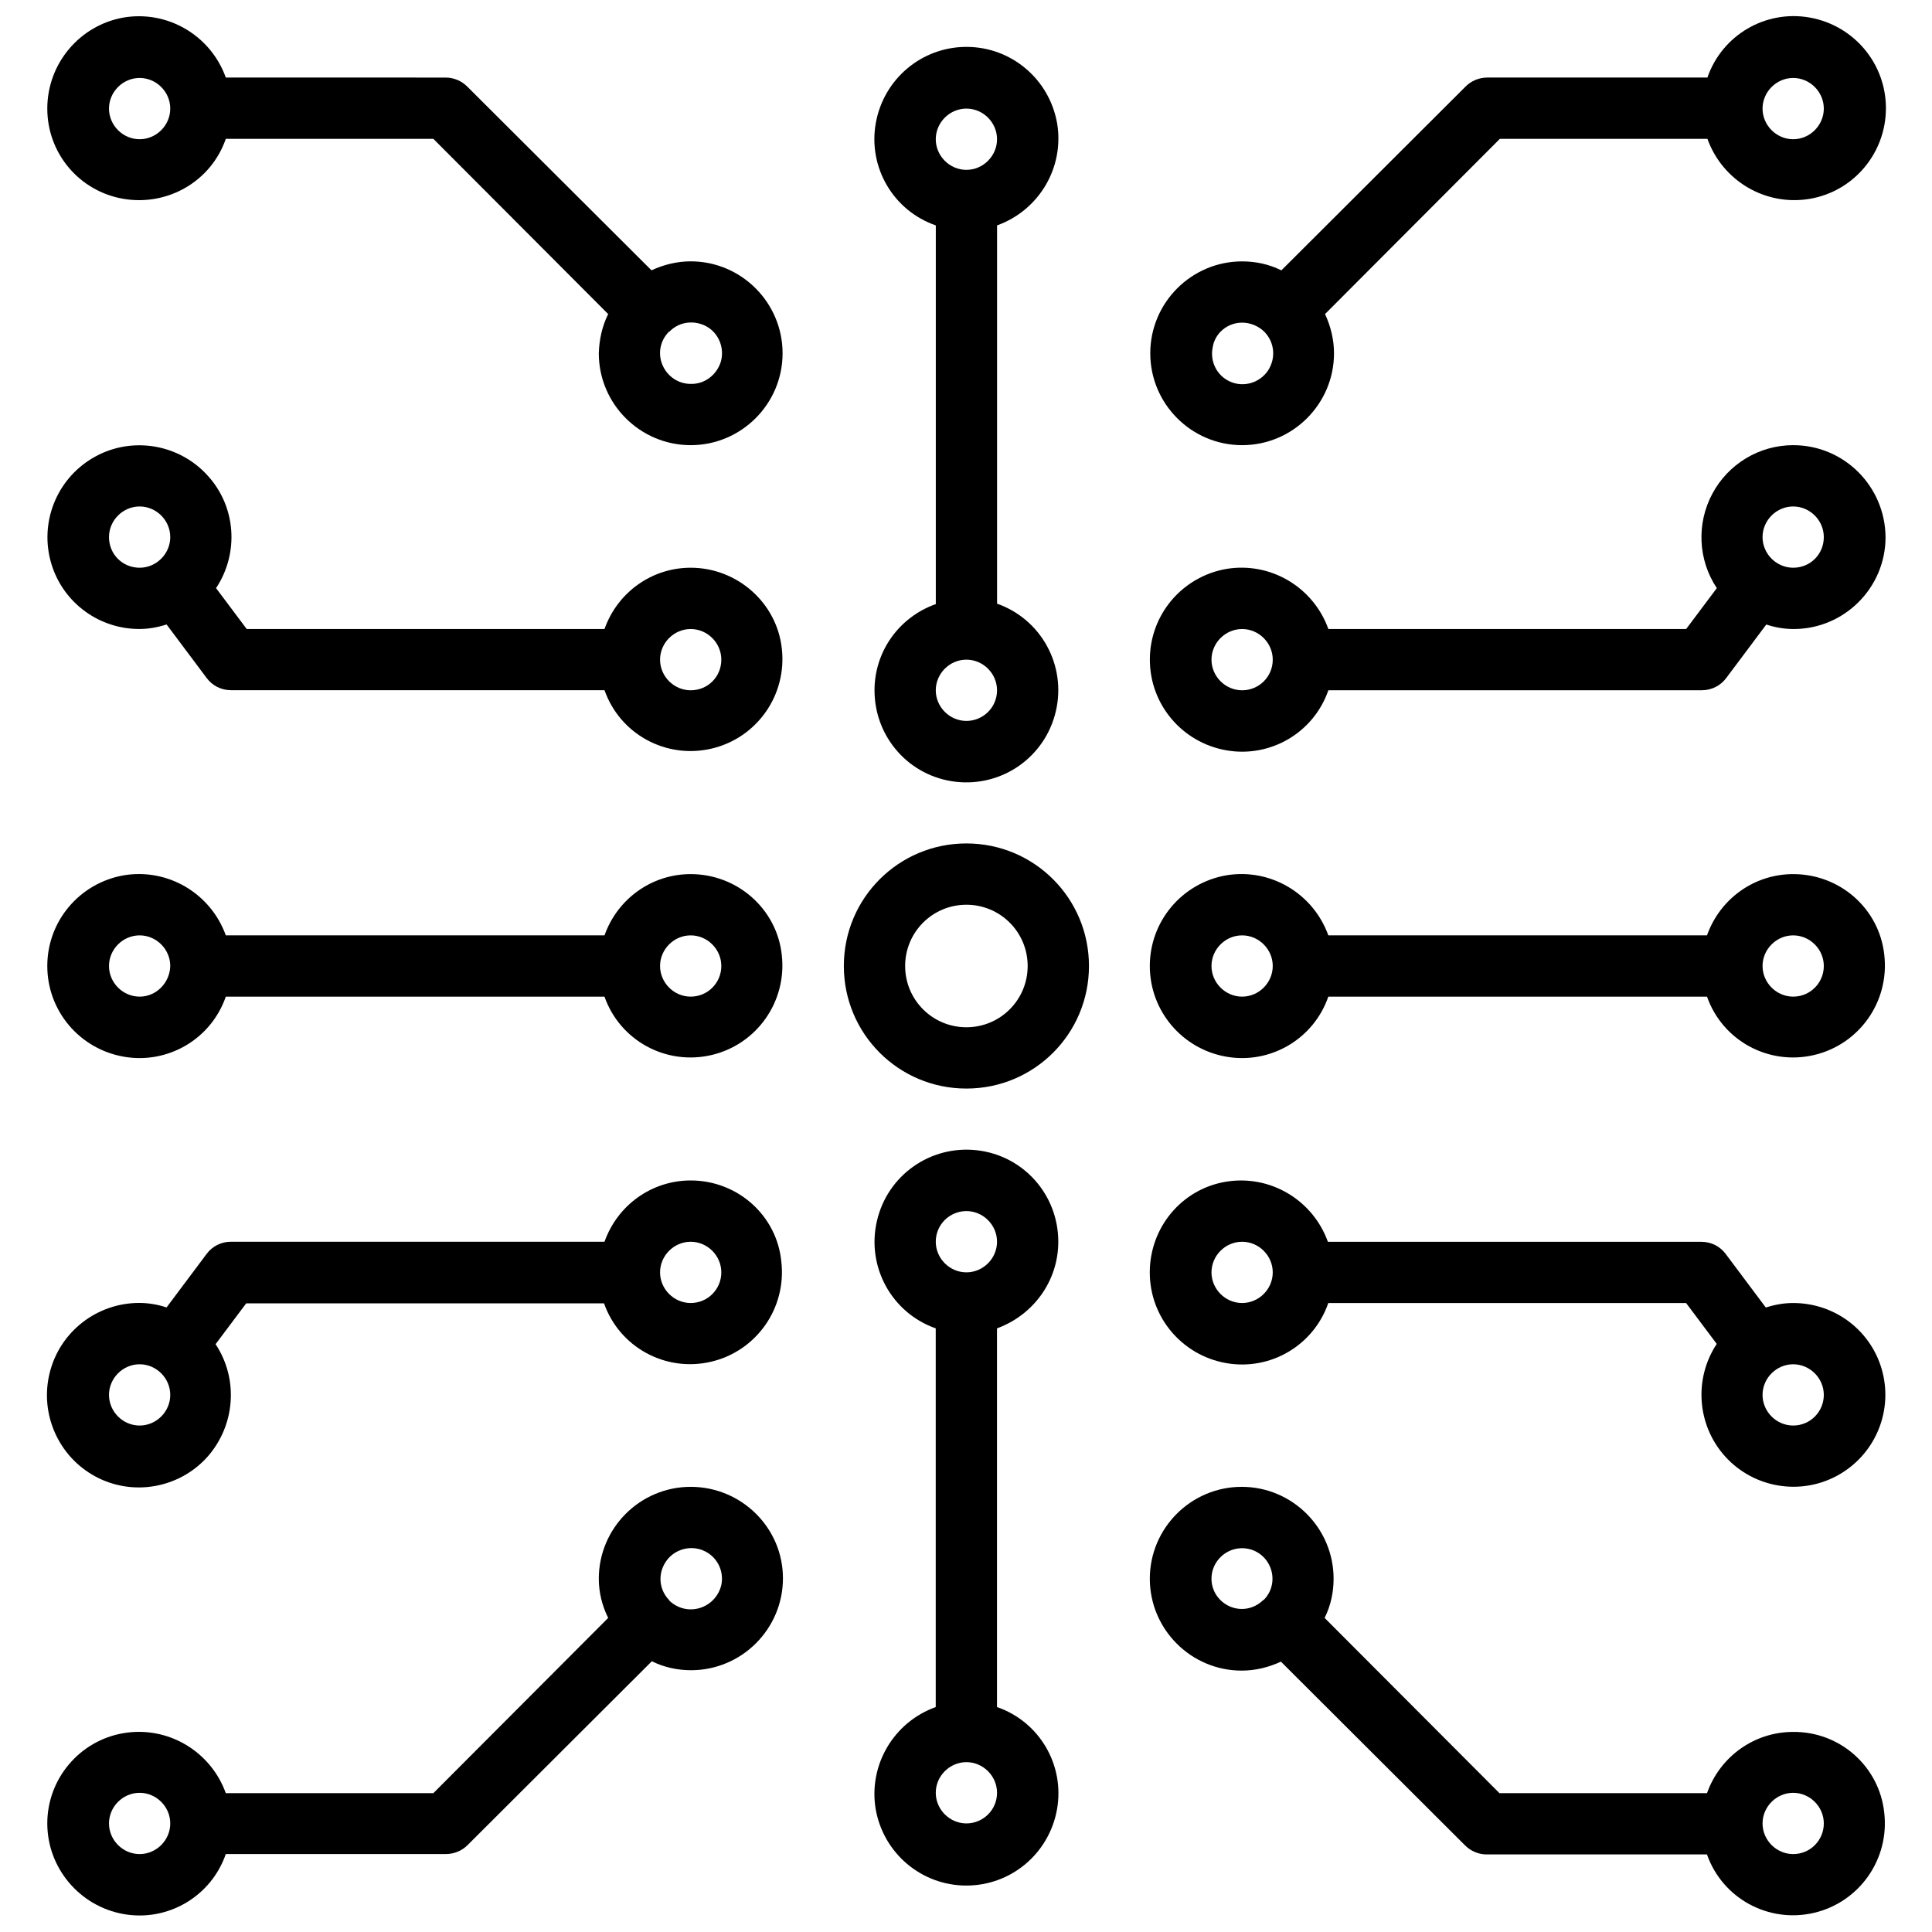
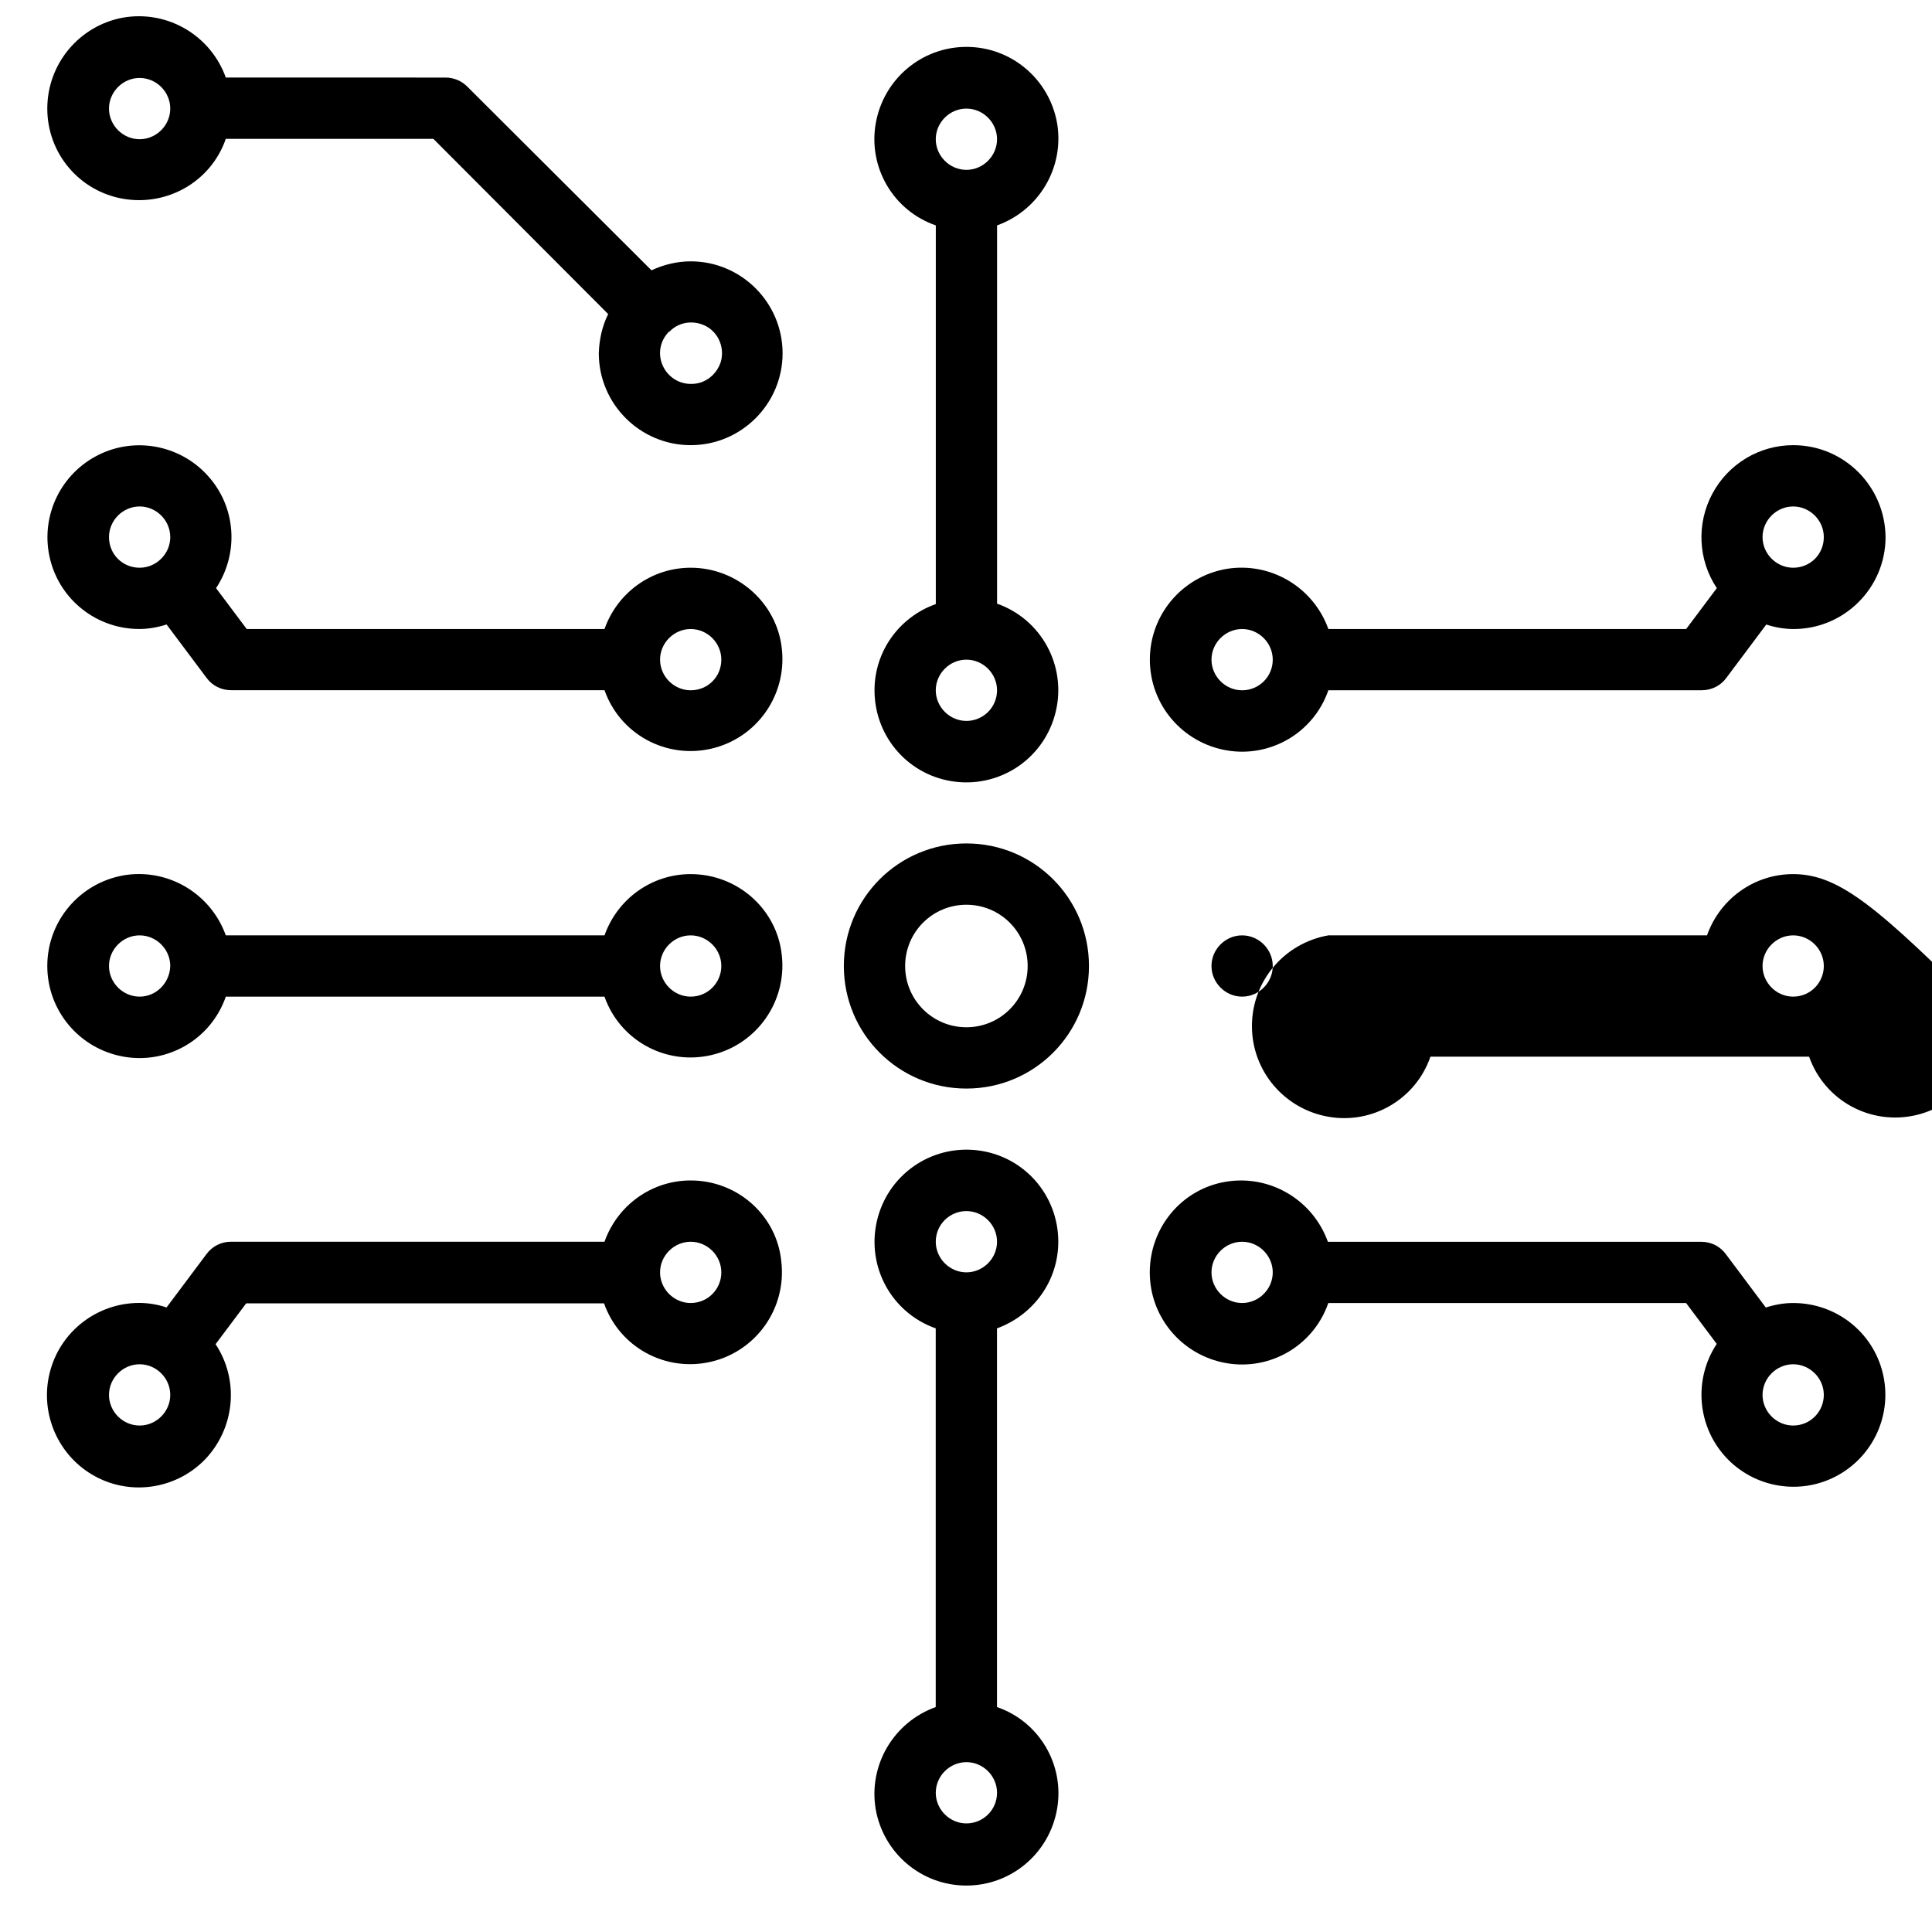
<svg xmlns="http://www.w3.org/2000/svg" version="1.1" id="Layer_1" x="0px" y="0px" viewBox="0 0 480 480" style="enable-background:new 0 0 480 480;" xml:space="preserve">
  <path d="M171.6,217.17c-9.64,0-18.17,6.09-21.41,15.22H56.1c-3.76-10.45-14.41-16.75-25.37-14.92  C19.77,219.4,11.75,228.84,11.75,240s8.02,20.6,18.98,22.53s21.72-4.36,25.37-14.92h94.08c3.86,10.96,15.32,17.15,26.59,14.51  c11.27-2.64,18.78-13.29,17.46-24.86C193.01,225.79,183.17,217.17,171.6,217.17z M34.69,247.61c-4.16,0-7.61-3.45-7.61-7.61  s3.45-7.61,7.61-7.61s7.61,3.45,7.61,7.61C42.2,244.16,38.85,247.61,34.69,247.61z M171.6,247.61c-4.16,0-7.61-3.45-7.61-7.61  s3.45-7.61,7.61-7.61s7.61,3.45,7.61,7.61S175.86,247.61,171.6,247.61z" />
  <path d="M171.6,293.28c-9.64,0-18.17,6.09-21.41,15.22H57.42c-2.44,0-4.67,1.12-6.09,3.04l-9.95,13.29  c-2.13-0.71-4.47-1.12-6.8-1.12c-10.45,0-19.69,7.1-22.23,17.35c-2.54,10.15,2.13,20.81,11.37,25.78s20.7,2.94,27.71-4.77  c7-7.81,7.92-19.38,2.13-28.11l7.61-10.15h88.9c3.86,10.96,15.32,17.15,26.59,14.51c11.27-2.64,18.78-13.29,17.46-24.86  C193.01,301.91,183.17,293.28,171.6,293.28z M34.69,354.17c-4.16,0-7.61-3.45-7.61-7.61s3.45-7.61,7.61-7.61s7.61,3.45,7.61,7.61  S38.85,354.17,34.69,354.17z M171.6,323.73c-4.16,0-7.61-3.45-7.61-7.61s3.45-7.61,7.61-7.61s7.61,3.45,7.61,7.61  S175.86,323.73,171.6,323.73z" />
-   <path d="M171.6,369.4c-12.58,0-22.83,10.25-22.83,22.83c0,3.35,0.81,6.7,2.33,9.74l-43.44,43.54H56.1  c-3.76-10.45-14.41-16.75-25.37-14.92c-10.96,1.83-18.98,11.37-18.98,22.43s8.02,20.6,18.98,22.53  c10.96,1.93,21.72-4.36,25.37-14.92h54.7c2.03,0,3.96-0.81,5.38-2.23l45.77-45.67c3.04,1.52,6.39,2.23,9.74,2.23  c12.58,0,22.83-10.25,22.83-22.83C194.53,379.55,184.18,369.4,171.6,369.4z M34.69,460.64c-4.16,0-7.61-3.45-7.61-7.61  s3.45-7.61,7.61-7.61s7.61,3.45,7.61,7.61S38.85,460.64,34.69,460.64z M171.6,399.84c-2.03,0-3.86-0.81-5.28-2.13v-0.1l-0.1-0.1  c-2.54-2.64-2.84-6.6-0.71-9.64c2.03-2.94,5.99-4.06,9.24-2.64c3.35,1.42,5.18,4.97,4.47,8.52  C178.4,397.31,175.25,399.84,171.6,399.84z" />
  <path d="M171.6,141.05c-9.64,0-18.17,6.09-21.41,15.22h-88.9l-7.61-10.15c5.78-8.73,4.97-20.3-2.13-28.01  c-7-7.71-18.47-9.74-27.71-4.77c-9.24,4.97-13.9,15.53-11.37,25.68s11.67,17.25,22.12,17.25c2.33,0,4.57-0.41,6.8-1.12l9.95,13.29  c1.42,1.93,3.65,3.04,6.09,3.04h92.76c3.86,10.96,15.32,17.15,26.59,14.51c11.27-2.64,18.78-13.29,17.46-24.86  C193.01,149.78,183.17,141.05,171.6,141.05z M27.08,133.44c0-4.16,3.45-7.61,7.61-7.61s7.61,3.45,7.61,7.61s-3.45,7.61-7.61,7.61  C30.43,141.05,27.08,137.7,27.08,133.44z M171.6,171.5c-4.16,0-7.61-3.45-7.61-7.61s3.45-7.61,7.61-7.61s7.61,3.45,7.61,7.61  C179.21,168.15,175.86,171.5,171.6,171.5z" />
  <path d="M171.6,64.93c-3.35,0-6.7,0.81-9.74,2.23L116.08,21.5c-1.42-1.42-3.35-2.23-5.38-2.23H56.1  C52.35,8.81,41.69,2.52,30.73,4.35C19.77,6.27,11.75,15.81,11.75,26.98s8.02,20.6,18.98,22.43s21.72-4.36,25.37-14.92h51.56  l43.44,43.54c-1.52,3.04-2.23,6.39-2.33,9.74c0,12.58,10.25,22.83,22.83,22.83s22.83-10.25,22.83-22.83S184.18,64.93,171.6,64.93z   M34.69,34.59c-4.16,0-7.61-3.45-7.61-7.61s3.45-7.61,7.61-7.61s7.61,3.45,7.61,7.61S38.85,34.59,34.69,34.59z M171.6,95.38  c-3.04,0-5.78-1.83-7-4.67c-1.22-2.84-0.61-6.09,1.62-8.32h0.1l0.1-0.1c2.44-2.44,6.19-2.84,9.24-1.12  c2.94,1.73,4.36,5.28,3.45,8.63C178.09,93.15,175.05,95.48,171.6,95.38z" />
  <path d="M262.93,308.51c0-11.67-8.63-21.41-20.2-22.73c-11.57-1.32-22.23,6.19-24.86,17.56c-2.64,11.37,3.65,22.83,14.61,26.69  v94.08c-10.45,3.76-16.75,14.41-14.92,25.37c1.93,10.96,11.37,18.98,22.53,18.98s20.6-8.02,22.53-18.98s-4.36-21.72-14.92-25.37  v-94.08C256.85,326.67,262.93,318.15,262.93,308.51z M240.1,300.89c4.16,0,7.61,3.45,7.61,7.61s-3.45,7.61-7.61,7.61  s-7.61-3.45-7.61-7.61C232.49,304.24,235.94,300.89,240.1,300.89z M240.1,453.02c-4.16,0-7.61-3.45-7.61-7.61  c0-4.16,3.45-7.61,7.61-7.61s7.61,3.45,7.61,7.61C247.71,449.67,244.26,453.02,240.1,453.02z" />
  <path d="M217.27,171.5c0,11.67,8.63,21.41,20.2,22.73c11.57,1.32,22.23-6.19,24.86-17.56c2.64-11.37-3.65-22.83-14.61-26.69V56  c10.45-3.76,16.75-14.41,14.92-25.37c-1.93-10.96-11.37-18.98-22.53-18.98s-20.6,8.02-22.53,18.98s4.36,21.72,14.92,25.37v94.08  C223.35,153.33,217.27,161.86,217.27,171.5z M240.1,179.11c-4.16,0-7.61-3.45-7.61-7.61s3.45-7.61,7.61-7.61s7.61,3.45,7.61,7.61  C247.71,175.76,244.26,179.11,240.1,179.11z M240.1,26.98c4.16,0,7.61,3.45,7.61,7.61s-3.45,7.61-7.61,7.61s-7.61-3.45-7.61-7.61  S235.94,26.98,240.1,26.98z" />
-   <path d="M445.51,217.17c-9.64,0-18.17,6.09-21.41,15.22h-94.08c-3.76-10.45-14.41-16.75-25.37-14.92  c-10.96,1.93-18.98,11.37-18.98,22.53s8.02,20.6,18.98,22.53c10.96,1.93,21.72-4.36,25.37-14.92h94.08  c3.86,10.96,15.32,17.15,26.59,14.51c11.27-2.64,18.78-13.29,17.46-24.86C466.93,225.79,457.18,217.17,445.51,217.17z M308.6,247.61  c-4.16,0-7.61-3.45-7.61-7.61s3.45-7.61,7.61-7.61s7.61,3.45,7.61,7.61S312.77,247.61,308.6,247.61z M445.51,247.61  c-4.16,0-7.61-3.45-7.61-7.61s3.45-7.61,7.61-7.61s7.61,3.45,7.61,7.61S449.77,247.61,445.51,247.61z" />
-   <path d="M308.6,110.6c12.58,0,22.83-10.25,22.83-22.83c0-3.35-0.81-6.7-2.23-9.74l43.44-43.54h51.56  c3.76,10.45,14.41,16.75,25.37,14.92c10.96-1.83,18.98-11.37,18.98-22.53s-8.02-20.6-18.98-22.53  c-10.96-1.93-21.72,4.36-25.37,14.92h-54.7c-2.03,0-3.96,0.81-5.38,2.23l-45.77,45.67c-3.04-1.52-6.39-2.23-9.74-2.23  c-12.58,0-22.83,10.25-22.83,22.83S296.02,110.6,308.6,110.6z M445.51,19.37c4.16,0,7.61,3.45,7.61,7.61s-3.45,7.61-7.61,7.61  s-7.61-3.45-7.61-7.61S441.35,19.37,445.51,19.37z M308.6,80.16c2.03,0,3.96,0.81,5.38,2.13l0.1,0.1l0.1,0.1  c2.54,2.64,2.84,6.6,0.81,9.64c-2.03,2.94-5.89,4.16-9.24,2.74c-3.35-1.42-5.18-4.97-4.47-8.52C301.8,82.8,304.95,80.16,308.6,80.16  z" />
+   <path d="M445.51,217.17c-9.64,0-18.17,6.09-21.41,15.22h-94.08c-10.96,1.93-18.98,11.37-18.98,22.53s8.02,20.6,18.98,22.53c10.96,1.93,21.72-4.36,25.37-14.92h94.08  c3.86,10.96,15.32,17.15,26.59,14.51c11.27-2.64,18.78-13.29,17.46-24.86C466.93,225.79,457.18,217.17,445.51,217.17z M308.6,247.61  c-4.16,0-7.61-3.45-7.61-7.61s3.45-7.61,7.61-7.61s7.61,3.45,7.61,7.61S312.77,247.61,308.6,247.61z M445.51,247.61  c-4.16,0-7.61-3.45-7.61-7.61s3.45-7.61,7.61-7.61s7.61,3.45,7.61,7.61S449.77,247.61,445.51,247.61z" />
  <path d="M445.51,110.6c-8.42,0-16.14,4.67-20.09,12.08c-3.96,7.41-3.55,16.44,1.12,23.44l-7.61,10.15h-88.9  c-3.76-10.45-14.41-16.75-25.37-14.92c-10.96,1.93-18.98,11.37-18.98,22.53s8.02,20.6,18.98,22.53  c10.96,1.93,21.72-4.36,25.37-14.92h92.76c2.44,0,4.67-1.12,6.09-3.04l9.95-13.29c2.13,0.71,4.47,1.12,6.8,1.12  c12.58,0,22.83-10.25,22.83-22.83C468.35,120.85,458.2,110.6,445.51,110.6z M308.6,171.5c-4.16,0-7.61-3.45-7.61-7.61  s3.45-7.61,7.61-7.61s7.61,3.45,7.61,7.61C316.22,168.15,312.77,171.5,308.6,171.5z M445.51,141.05c-4.16,0-7.61-3.45-7.61-7.61  s3.45-7.61,7.61-7.61s7.61,3.45,7.61,7.61C453.12,137.7,449.77,141.05,445.51,141.05z" />
-   <path d="M445.51,430.29c-9.64,0-18.17,6.09-21.41,15.22h-51.56l-43.44-43.54c1.52-3.04,2.23-6.39,2.23-9.74  c0-12.58-10.25-22.83-22.83-22.83c-12.58,0-22.83,10.25-22.83,22.83c0,12.58,10.25,22.83,22.83,22.83c3.35,0,6.7-0.81,9.74-2.23  l45.77,45.67c1.42,1.42,3.35,2.23,5.38,2.23h54.7c3.86,10.96,15.32,17.15,26.59,14.51c11.27-2.64,18.78-13.29,17.46-24.86  C466.93,438.92,457.18,430.19,445.51,430.29z M300.99,392.23c0-3.45,2.33-6.39,5.58-7.31c3.35-0.91,6.8,0.51,8.52,3.45  c1.73,2.94,1.32,6.7-1.12,9.13h-0.1l-0.1,0.1c-2.23,2.13-5.38,2.74-8.22,1.52C302.82,397.92,300.99,395.28,300.99,392.23z   M445.51,460.64c-4.16,0-7.61-3.45-7.61-7.61s3.45-7.61,7.61-7.61s7.61,3.45,7.61,7.61S449.77,460.64,445.51,460.64z" />
  <path d="M445.51,323.73c-2.33,0-4.57,0.41-6.8,1.12l-9.95-13.29c-1.42-1.93-3.65-3.04-6.09-3.04h-92.76  c-3.76-10.45-14.41-16.75-25.37-14.92c-10.96,1.83-18.88,11.37-18.88,22.53s8.02,20.6,18.98,22.53  c10.96,1.93,21.72-4.36,25.37-14.92h88.9l7.61,10.15c-5.78,8.73-4.87,20.3,2.13,28.01c7,7.71,18.47,9.74,27.71,4.77  c9.24-4.97,13.9-15.53,11.37-25.68C465.2,330.83,456.07,323.73,445.51,323.73z M308.6,323.73c-4.16,0-7.61-3.45-7.61-7.61  s3.45-7.61,7.61-7.61s7.61,3.45,7.61,7.61S312.77,323.73,308.6,323.73z M445.51,354.17c-4.16,0-7.61-3.45-7.61-7.61  s3.45-7.61,7.61-7.61s7.61,3.45,7.61,7.61S449.77,354.17,445.51,354.17z" />
  <path d="M240.1,209.55c-16.85,0-30.45,13.6-30.45,30.45s13.6,30.45,30.45,30.45s30.45-13.6,30.45-30.45S256.95,209.55,240.1,209.55z   M240.1,255.22c-8.42,0-15.22-6.8-15.22-15.22c0-8.42,6.8-15.22,15.22-15.22c8.42,0,15.22,6.8,15.22,15.22  C255.32,248.42,248.52,255.22,240.1,255.22z" />
</svg>